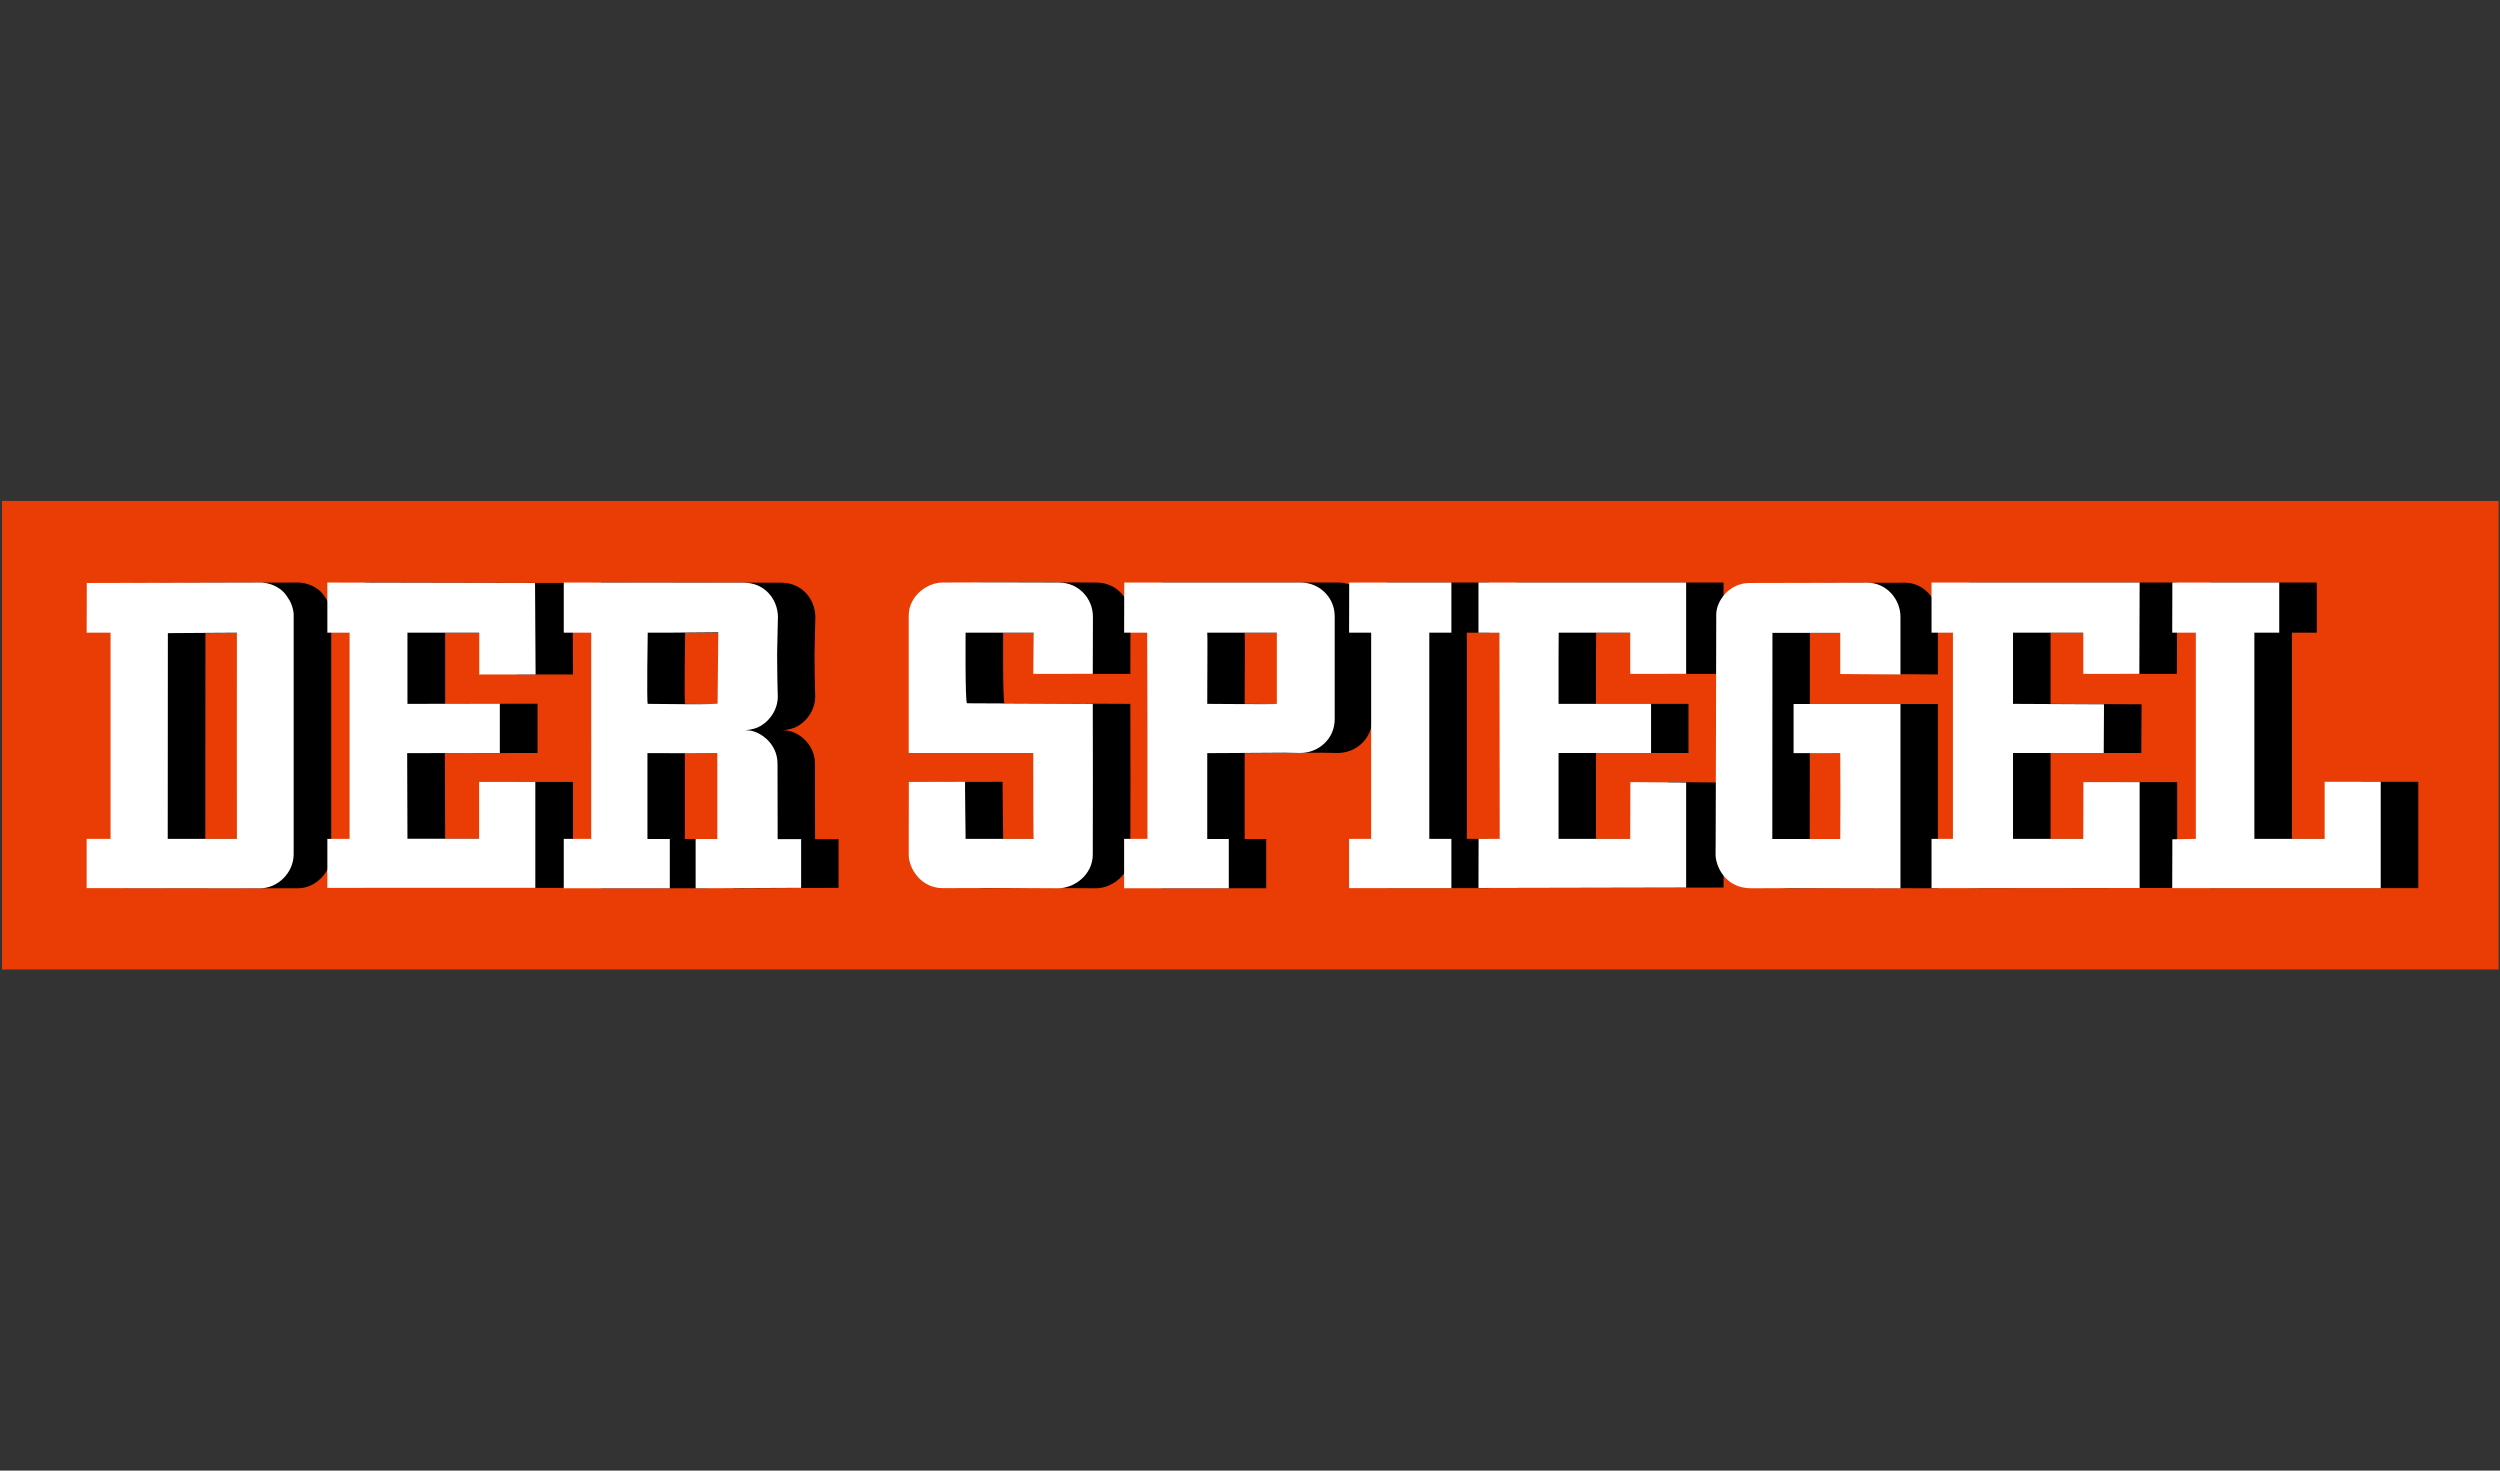
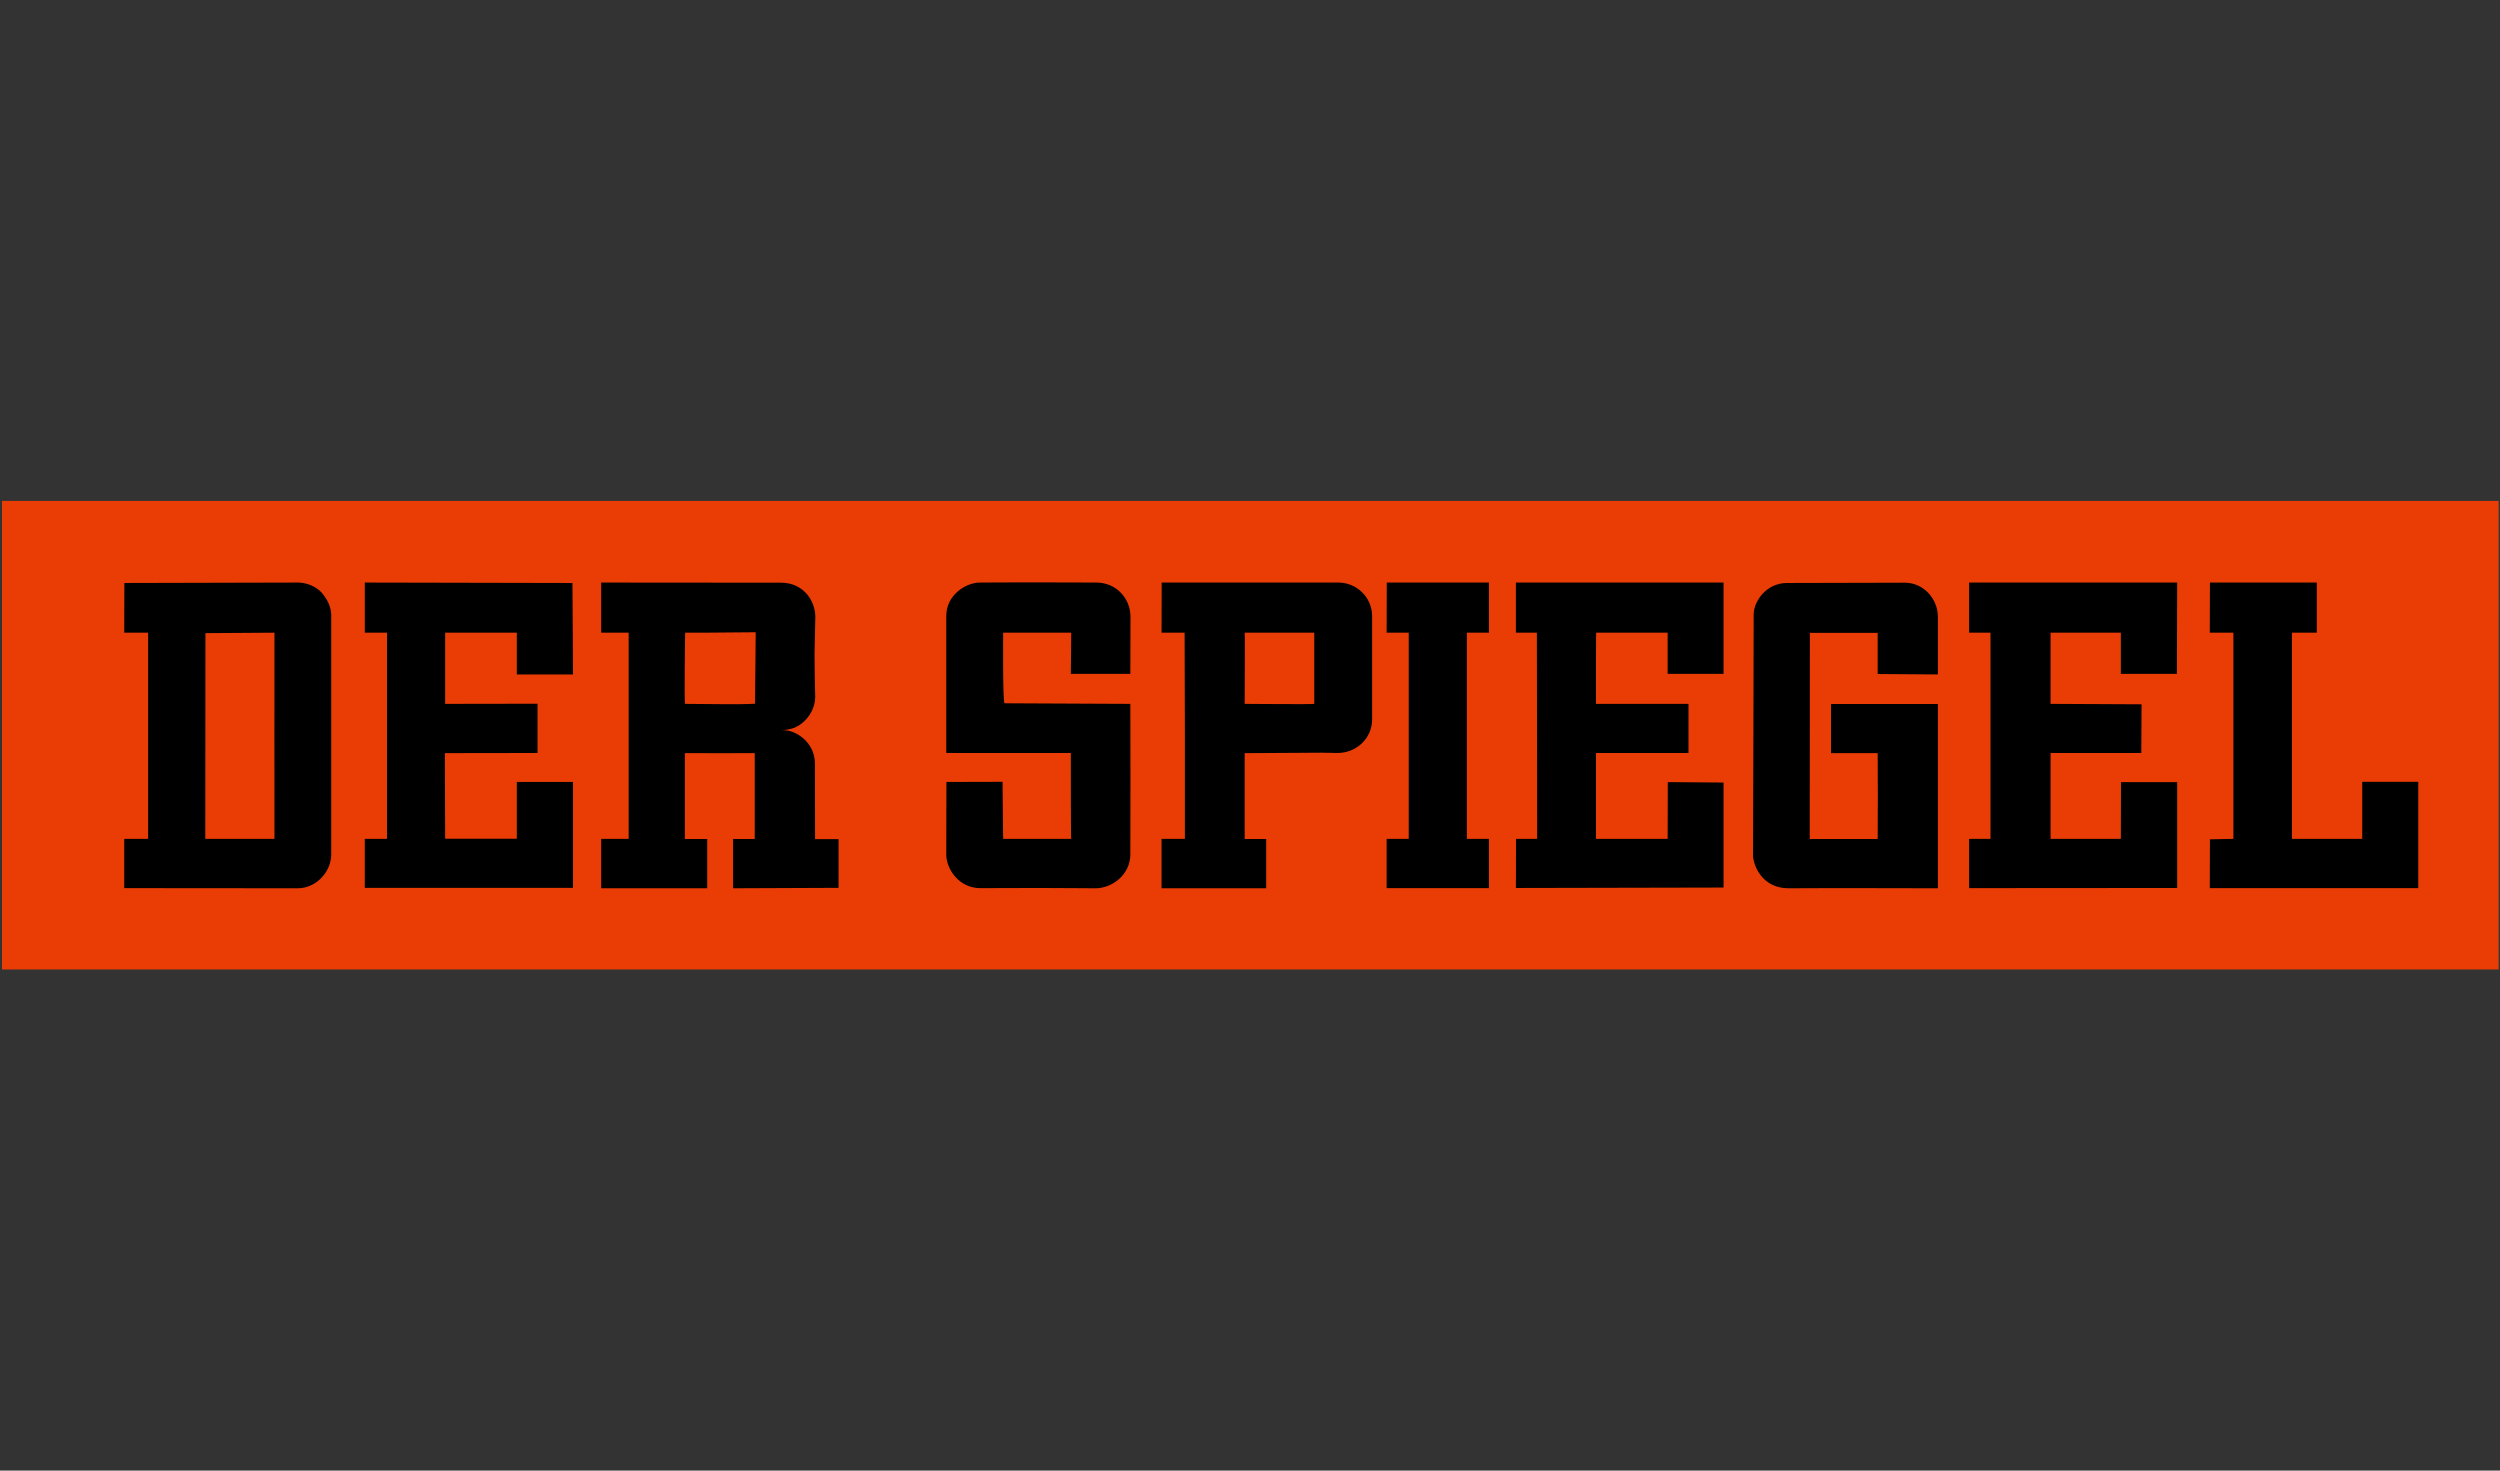
<svg xmlns="http://www.w3.org/2000/svg" version="1.1" id="Layer_1" x="0px" y="0px" viewBox="0 0 170 100" style="enable-background:new 0 0 170 100;" xml:space="preserve">
  <rect x="0" y="0" width="170" height="100" fill="#333333" stroke="none" />
  <style type="text/css">
	.st0{fill:#EA3D05;}
	.st1{fill:#FFFFFF;}
</style>
  <g id="g2266" transform="matrix(0.939,0,0,1,-23.469,-50.327)">
    <g id="g2262">
      <g id="g15">
        <rect id="rect4407" x="25.14" y="84.39" class="st0" width="180.8" height="31.86" />
        <path id="path2236" d="M33.99,110.72v-3.35h1.73l0,0V93.35h-1.73L34,89.97l12.64-0.03c0,0,0.56,0.01,1.08,0.28     c0.46,0.24,0.67,0.47,0.96,0.93c0.28,0.46,0.3,0.93,0.3,0.93l0,16.35c-0.01,1.24-1.14,2.29-2.4,2.3L33.99,110.72L33.99,110.72z      M44.87,107.37c-0.01-4.49,0-9.18,0-14.02l-5,0.03c-0.01,4.81-0.01,10.12-0.01,13.99H44.87L44.87,107.37z M51.41,107.37h1.61     V93.35h-1.61v-3.41l15.04,0.03l0.02,3.11l0.02,3.11h-4.07c0-0.93,0-1.92,0-2.84h-5.19v4.84l6.69-0.01v3.35     c-2.98,0-2.15,0.01-6.71,0.01l0.02,5.82c1.54,0,3.67,0,5.19,0l0-3.86h4.07v7.2H51.41L51.41,107.37z M68.53,110.72v-3.35h1.99     V93.35c-1.99,0-1.99,0-1.99,0v-3.41c0,0,9.1,0.01,13.02,0.01c1.59,0,2.46,1.17,2.49,2.29l-0.06,2.54c0.02,2.7,0.05,2.5,0.05,2.9     c0,1.09-0.83,1.88-1.5,2.13c-0.58,0.21-1.29,0.18-0.69,0.18c0.74,0,2.17,0.78,2.17,2.27l0.01,5.13h1.7l0,3.31l-7.64,0.03v-3.35     h1.57v-5.84c-1.57,0-3.39,0.01-5.06,0v5.84h1.62v3.35H68.53L68.53,110.72z M79.67,98.18l0.05-4.86     c-3.49,0.03-3.49,0.03-5.11,0.03c0,0-0.08,4.74,0,4.84C76.23,98.19,78.41,98.25,79.67,98.18z M95.98,110.72     c-1.56,0-2.46-1.32-2.46-2.28c0-1.76,0.01-4.94,0.01-4.94l4.07-0.01c-0.01-0.02,0.04,3.88,0.04,3.88h4.93     c-0.03,0-0.03-3.88-0.03-5.84h-9.02l0-9.32c-0.01-1.38,1.37-2.27,2.45-2.27c2.96-0.02,8.41,0,8.41,0c1.48,0,2.47,1.11,2.48,2.3     l-0.01,3.91h-4.31l0.03-2.8c-1.64,0-4.93,0-4.93,0s-0.04,4.7,0.1,4.8l9.11,0.04c0.01,3.44,0.01,6.81,0,10.24     c0,1.38-1.33,2.3-2.51,2.3c-0.72,0-2.35-0.02-4.13-0.02C98.57,110.71,96.81,110.72,95.98,110.72L95.98,110.72z M109.11,107.37     h1.69v-6.99l-0.02-7.03h-1.67l0.01-3.41l12.79,0c1.29,0,2.45,0.96,2.45,2.3v3.47v3.53c0,1.31-1.15,2.29-2.5,2.29l-1.16-0.02     c-6.04,0.03-4.01,0.03-5.57,0.03v5.84h1.56v3.35h-7.58L109.11,107.37L109.11,107.37z M120.17,98.19v-4.84h-5.04     c0.03,0.02,0,2.8,0,4.84C115.13,98.19,120.1,98.23,120.17,98.19z M125.41,107.37h1.6V93.35h-1.6l0.01-3.41h7.4v3.41h-1.6v14.02     h1.6l0,3.35h-7.41V107.37z M134.78,107.37h1.53l-0.02-14.02h-1.52v-3.41h15.04v6.21h-4.05v-2.8h-5.18c-0.01,0-0.01,2.8-0.01,4.84     h6.7v3.34h-6.7v5.84h5.19l0.01-3.86l4.04,0.03v3.57v3.57l-15.04,0.03L134.78,107.37z M154.52,110.73c-1.92,0-2.58-1.55-2.58-2.3     c0-0.75,0.01,1.31,0.03-8.23l0.02-8.1c0-0.88,0.92-2.13,2.41-2.13c2.97,0,5.85-0.02,8.54-0.02c1.35,0,2.39,1.1,2.39,2.32l0,3.92     l-4.36-0.03v-2.8h-4.91l-0.01,14.02h4.92c0.02-1.95,0.01-3.89,0-5.84h-3.38v-3.34h7.74v12.53l-5.72-0.01     C157.52,110.71,156.45,110.73,154.52,110.73L154.52,110.73z M167.59,110.72v-3.35h1.55V93.35h-1.55v-3.41h15.07l-0.02,6.21h-4.06     v-2.8h-5.09v4.84l6.59,0.03l-0.02,3.31h-6.57v5.84h5.09l0.01-3.86h4.07v7.2L167.59,110.72L167.59,110.72z M185.03,107.4l1.7-0.03     V93.35h-1.71l0.01-3.41h7.74v3.41h-1.8v14.02h5.09v-3.88h4.06v7.23h-15.1L185.03,107.4z" />
-         <path id="path5380" class="st1" d="M31.27,110.72v-3.35H33l0,0V93.35h-1.73l0.01-3.38l12.64-0.03c0,0,0.56,0.01,1.08,0.28     c0.46,0.24,0.67,0.47,0.96,0.93c0.28,0.46,0.3,0.93,0.3,0.93l0,16.35c-0.01,1.24-1.14,2.29-2.4,2.3L31.27,110.72L31.27,110.72z      M42.15,107.37c-0.01-4.49,0-9.18,0-14.02l-5,0.03c-0.01,4.81-0.01,10.12-0.01,13.99H42.15L42.15,107.37z M48.7,107.37h1.61     V93.35H48.7v-3.41l15.04,0.03l0.02,3.11l0.02,3.11H59.7c0-0.93,0-1.92,0-2.84H54.5v4.84l6.69-0.01v3.35     c-2.98,0-2.15,0.01-6.71,0.01l0.02,5.82c1.54,0,3.67,0,5.19,0l0-3.86h4.07v7.2H48.7L48.7,107.37z M65.82,110.72v-3.35h1.99V93.35     c-1.99,0-1.99,0-1.99,0v-3.41c0,0,9.1,0.01,13.02,0.01c1.59,0,2.46,1.17,2.49,2.29l-0.06,2.54c0.02,2.7,0.05,2.5,0.05,2.9     c0,1.09-0.83,1.88-1.5,2.13c-0.58,0.21-1.29,0.18-0.69,0.18c0.74,0,2.17,0.78,2.17,2.27l0.01,5.13h1.7l0,3.31l-7.64,0.03v-3.35     h1.57v-5.84c-1.57,0-3.39,0.01-5.06,0v5.84h1.62v3.35H65.82L65.82,110.72z M76.96,98.18l0.05-4.86     c-3.49,0.03-3.49,0.03-5.11,0.03c0,0-0.08,4.74,0,4.84C73.51,98.19,75.69,98.25,76.96,98.18z M93.26,110.72     c-1.56,0-2.46-1.32-2.46-2.28c0-1.76,0.01-4.94,0.01-4.94l4.07-0.01c-0.01-0.02,0.04,3.88,0.04,3.88h4.93     c-0.03,0-0.03-3.88-0.03-5.84h-9.02l0-9.32c-0.01-1.38,1.37-2.27,2.45-2.27c2.96-0.02,8.41,0,8.41,0c1.48,0,2.47,1.11,2.48,2.3     l-0.01,3.91h-4.31l0.03-2.8c-1.64,0-4.93,0-4.93,0s-0.04,4.7,0.1,4.8l9.11,0.04c0.01,3.44,0.01,6.81,0,10.24     c0,1.38-1.33,2.3-2.51,2.3c-0.72,0-2.35-0.02-4.13-0.02C95.85,110.71,94.1,110.72,93.26,110.72L93.26,110.72z M106.4,107.37h1.69     v-6.99l-0.02-7.03h-1.67l0.01-3.41l12.79,0c1.29,0,2.45,0.96,2.45,2.3v3.47v3.53c0,1.31-1.15,2.29-2.5,2.29l-1.16-0.02     c-6.04,0.03-4.01,0.03-5.57,0.03v5.84h1.56v3.35h-7.58L106.4,107.37L106.4,107.37z M117.46,98.19v-4.84h-5.04     c0.03,0.02,0,2.8,0,4.84C112.42,98.19,117.39,98.23,117.46,98.19z M122.69,107.37h1.6V93.35h-1.6l0.01-3.41h7.4v3.41h-1.6v14.02     h1.6l0,3.35h-7.41V107.37z M132.07,107.37h1.53l-0.02-14.02h-1.52v-3.41h15.04v6.21h-4.05v-2.8h-5.18c-0.01,0-0.01,2.8-0.01,4.84     h6.7v3.34h-6.7v5.84h5.19l0.01-3.86l4.04,0.03v3.57v3.57l-15.04,0.03L132.07,107.37z M151.81,110.73c-1.92,0-2.58-1.55-2.58-2.3     c0-0.75,0.01,1.31,0.03-8.23l0.02-8.1c0-0.88,0.92-2.13,2.41-2.13c2.97,0,5.85-0.02,8.54-0.02c1.35,0,2.39,1.1,2.39,2.32l0,3.92     l-4.36-0.03v-2.8h-4.91l-0.01,14.02h4.92c0.02-1.95,0.01-3.89,0-5.84h-3.38v-3.34h7.74v12.53l-5.72-0.01     C154.81,110.71,153.73,110.73,151.81,110.73L151.81,110.73z M164.87,110.72v-3.35h1.55V93.35h-1.55v-3.41h15.07l-0.02,6.21h-4.06     v-2.8h-5.09v4.84l6.59,0.03l-0.02,3.31h-6.57v5.84h5.09l0.01-3.86h4.07v7.2L164.87,110.72L164.87,110.72z M182.31,107.4l1.7-0.03     V93.35h-1.71l0.01-3.41h7.74v3.41h-1.8v14.02h5.09v-3.88h4.06v7.23h-15.1L182.31,107.4z" />
      </g>
    </g>
  </g>
</svg>